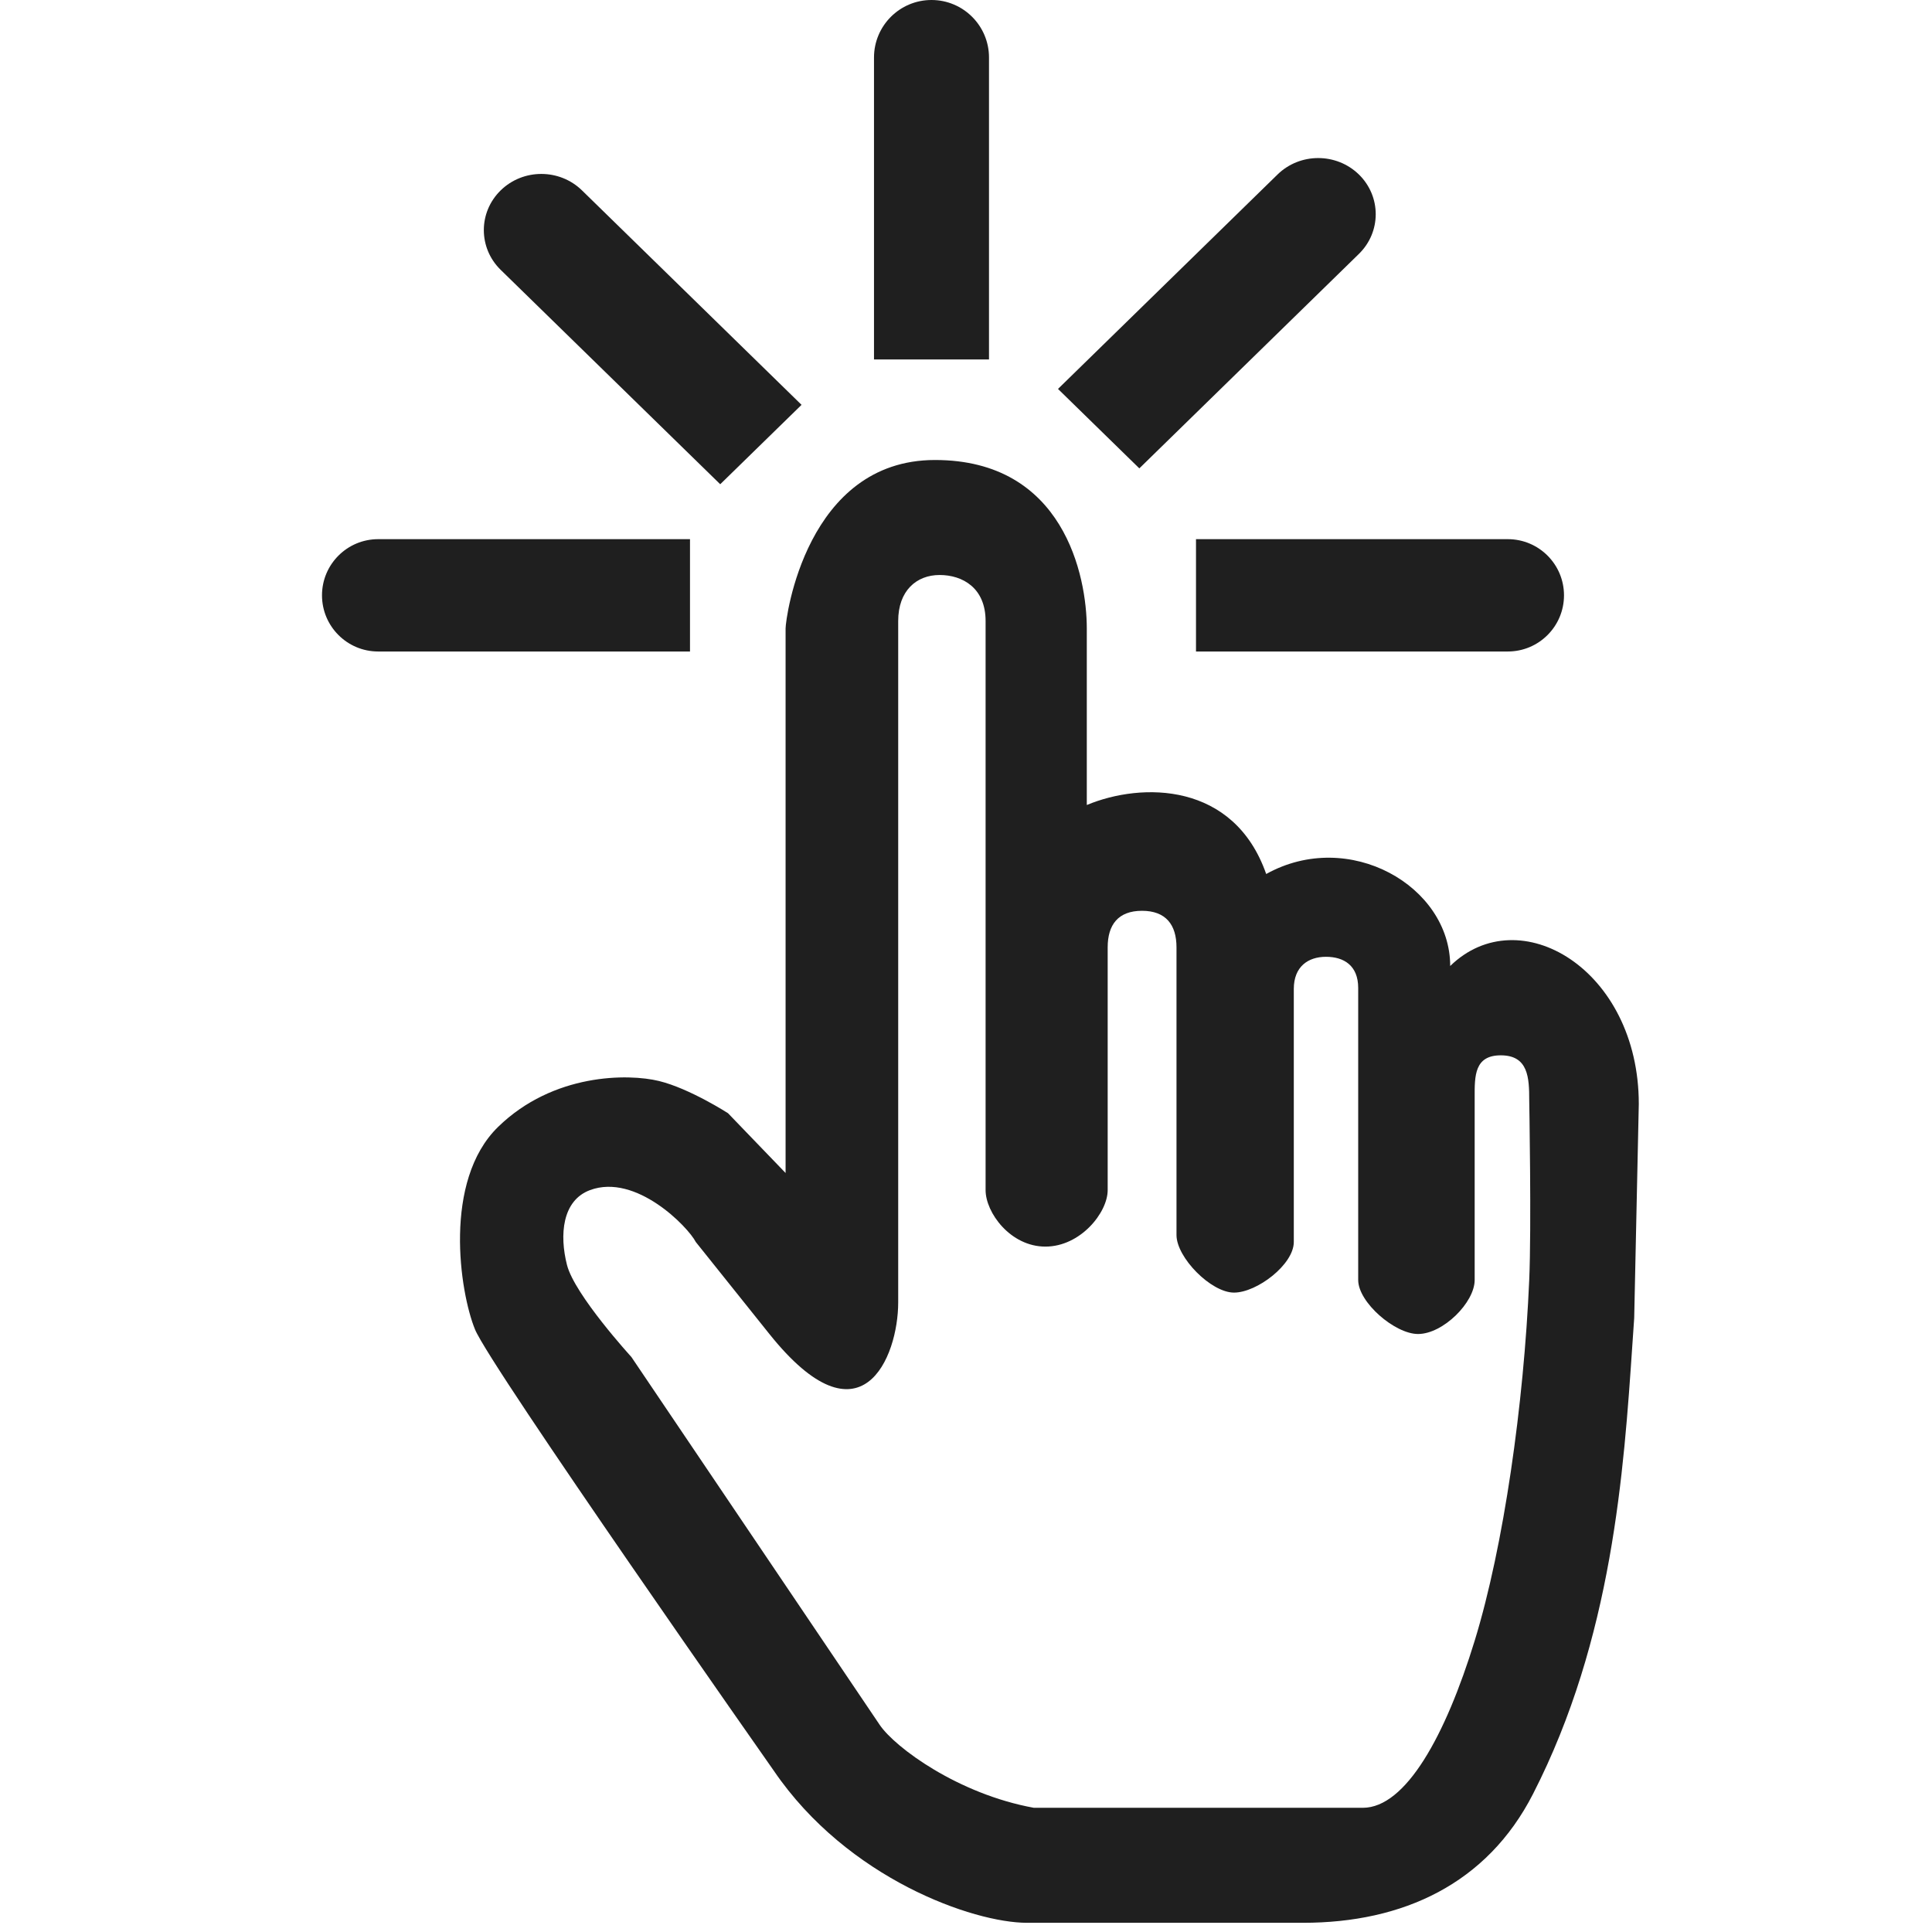
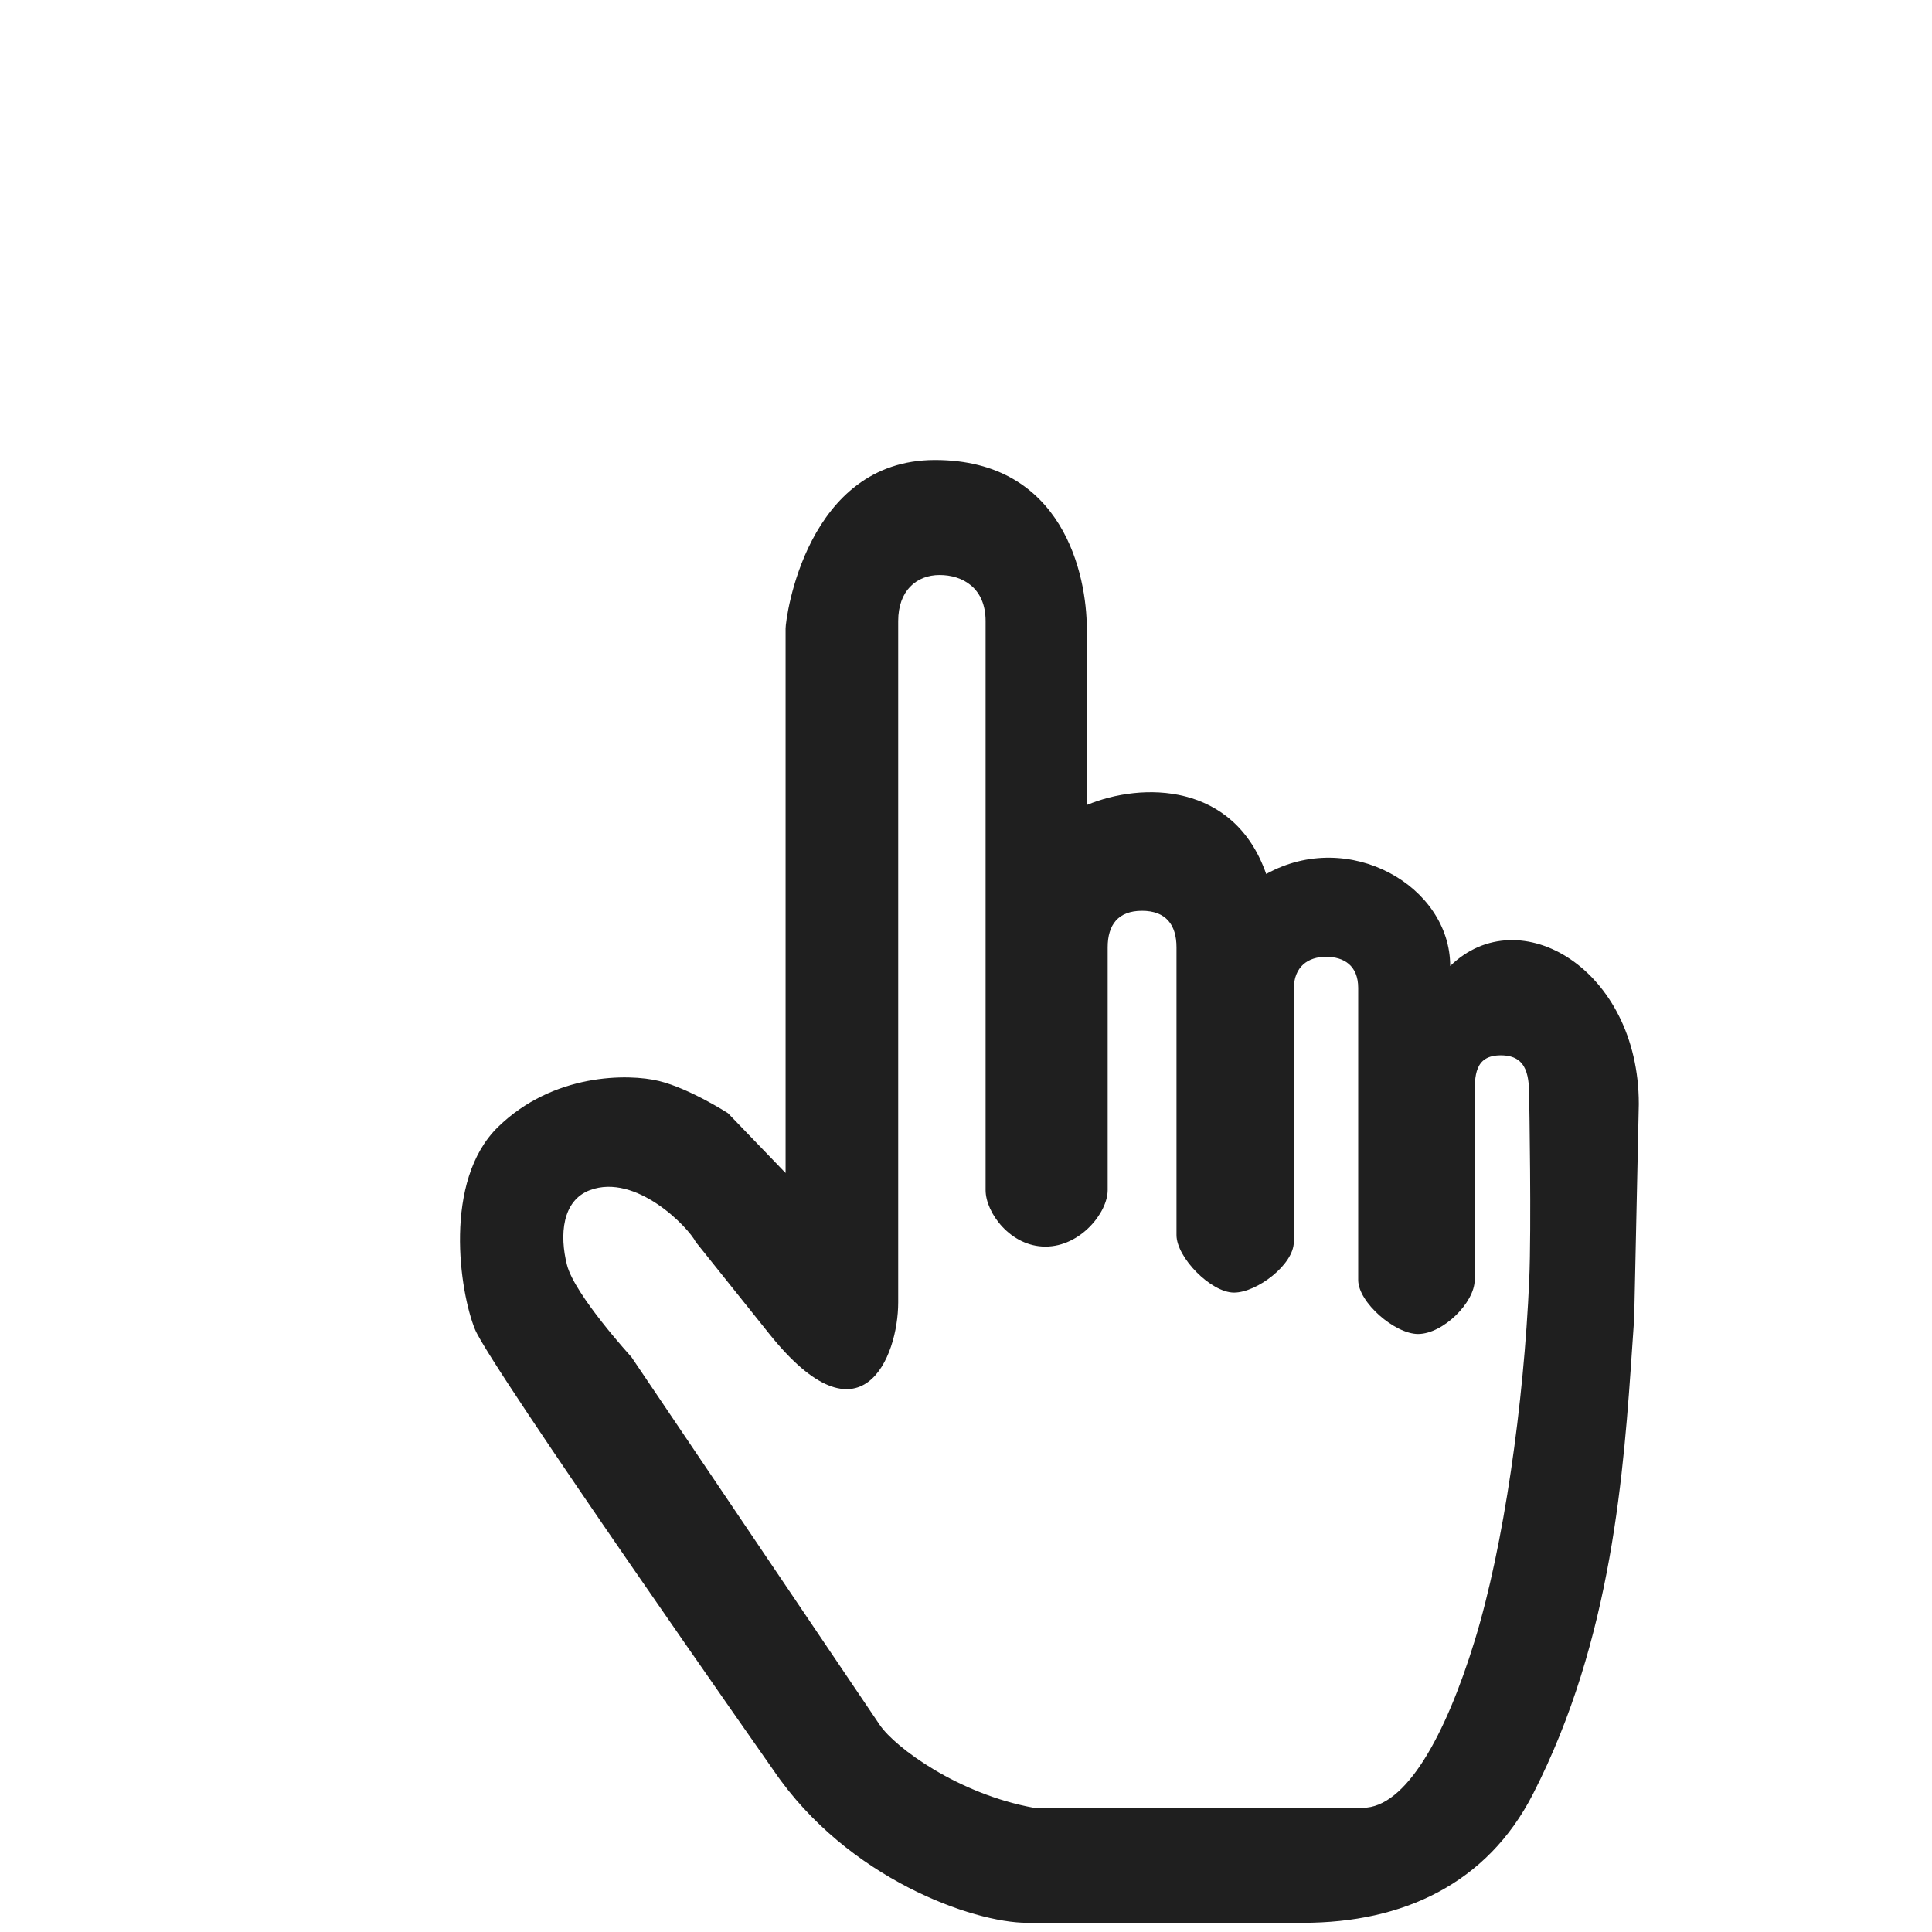
<svg xmlns="http://www.w3.org/2000/svg" width="42" height="42" viewBox="0 0 42 42" fill="none">
  <g id="Icon/40px/easy sign up-40px">
    <g id="Group 5072">
-       <path id="Rectangle 1222" d="M27.773 3.793C28.261 3.317 29.052 3.317 29.541 3.793C30.029 4.27 30.029 5.043 29.541 5.52L24.768 10.182L23 8.455L27.773 3.793Z" fill="#1F1F1F" />
-       <path id="Rectangle 1225" d="M32.779 11.721C33.453 11.721 34 12.268 34 12.942C34 13.616 33.453 14.163 32.779 14.163L26 14.163L26 11.721L32.779 11.721Z" fill="#1F1F1F" />
-       <path id="Rectangle 1226" d="M8.221 14.163C7.547 14.163 7 13.616 7 12.942C7 12.268 7.547 11.721 8.221 11.721L15 11.721L15 14.163L8.221 14.163Z" fill="#1F1F1F" />
-       <path id="Rectangle 1223" d="M10.884 5.866C10.396 5.389 10.396 4.616 10.884 4.139C11.372 3.662 12.163 3.662 12.652 4.139L17.425 8.801L15.657 10.527L10.884 5.866Z" fill="#1F1F1F" />
-       <path id="Rectangle 1224" d="M19 1.25C19 0.56 19.56 0 20.25 0C20.94 0 21.5 0.56 21.5 1.25V7.814H19V1.25Z" fill="#1F1F1F" />
      <path id="Subtract" fill-rule="evenodd" clip-rule="evenodd" d="M17.078 25.5V13.663C17.078 13.439 17.526 10 20.326 10C23.126 10 23.626 12.523 23.626 13.663V17.5C24.826 17 26.826 17 27.526 19C29.326 18 31.526 19.26 31.526 21C33.026 19.535 35.626 21.07 35.626 24L35.526 28.653C35.513 28.834 35.501 29.018 35.488 29.207C35.3 31.993 35.054 35.625 33.326 39C32.326 40.954 30.5 41.8 28.326 41.8H22.326C21.16 41.8 18.426 40.844 16.826 38.5C16.826 38.5 10.659 29.714 10.326 28.9C9.993 28.086 9.626 25.672 10.826 24.5C12.026 23.328 13.659 23.337 14.326 23.5C14.993 23.663 15.826 24.2 15.826 24.2L17.078 25.5ZM22.475 39.3H29.626C30.56 39.3 31.424 37.733 32.058 35.669C32.692 33.605 33.127 30.521 33.244 27.826C33.294 26.683 33.244 23.919 33.244 23.919C33.244 23.431 33.226 22.942 32.626 22.942C32.055 22.942 32.056 23.386 32.058 23.85C32.058 23.873 32.058 23.896 32.058 23.919V25.872V27.826C32.058 28.314 31.372 29 30.826 29C30.326 29 29.526 28.314 29.526 27.826V21.477C29.526 20.989 29.214 20.8 28.826 20.8C28.438 20.8 28.126 21.012 28.126 21.5V27C28.126 27.489 27.326 28.1 26.826 28.1C26.326 28.1 25.576 27.337 25.576 26.849V20.594C25.576 20.105 25.346 19.8 24.826 19.8C24.307 19.8 24.08 20.105 24.08 20.594V25.872C24.08 26.361 23.488 27.1 22.726 27.1C21.965 27.1 21.426 26.361 21.426 25.872V13.5C21.426 12.781 20.926 12.5 20.426 12.5C19.926 12.5 19.526 12.839 19.526 13.5V28.314C19.526 29.5 18.726 31.5 16.726 29L15.126 27C14.96 26.675 13.826 25.5 12.826 25.872C12.219 26.098 12.16 26.849 12.326 27.5C12.493 28.151 13.726 29.5 13.726 29.5L19.126 37.5C19.459 37.989 20.826 39 22.475 39.3Z" fill="#1F1F1F" />
    </g>
  </g>
</svg>